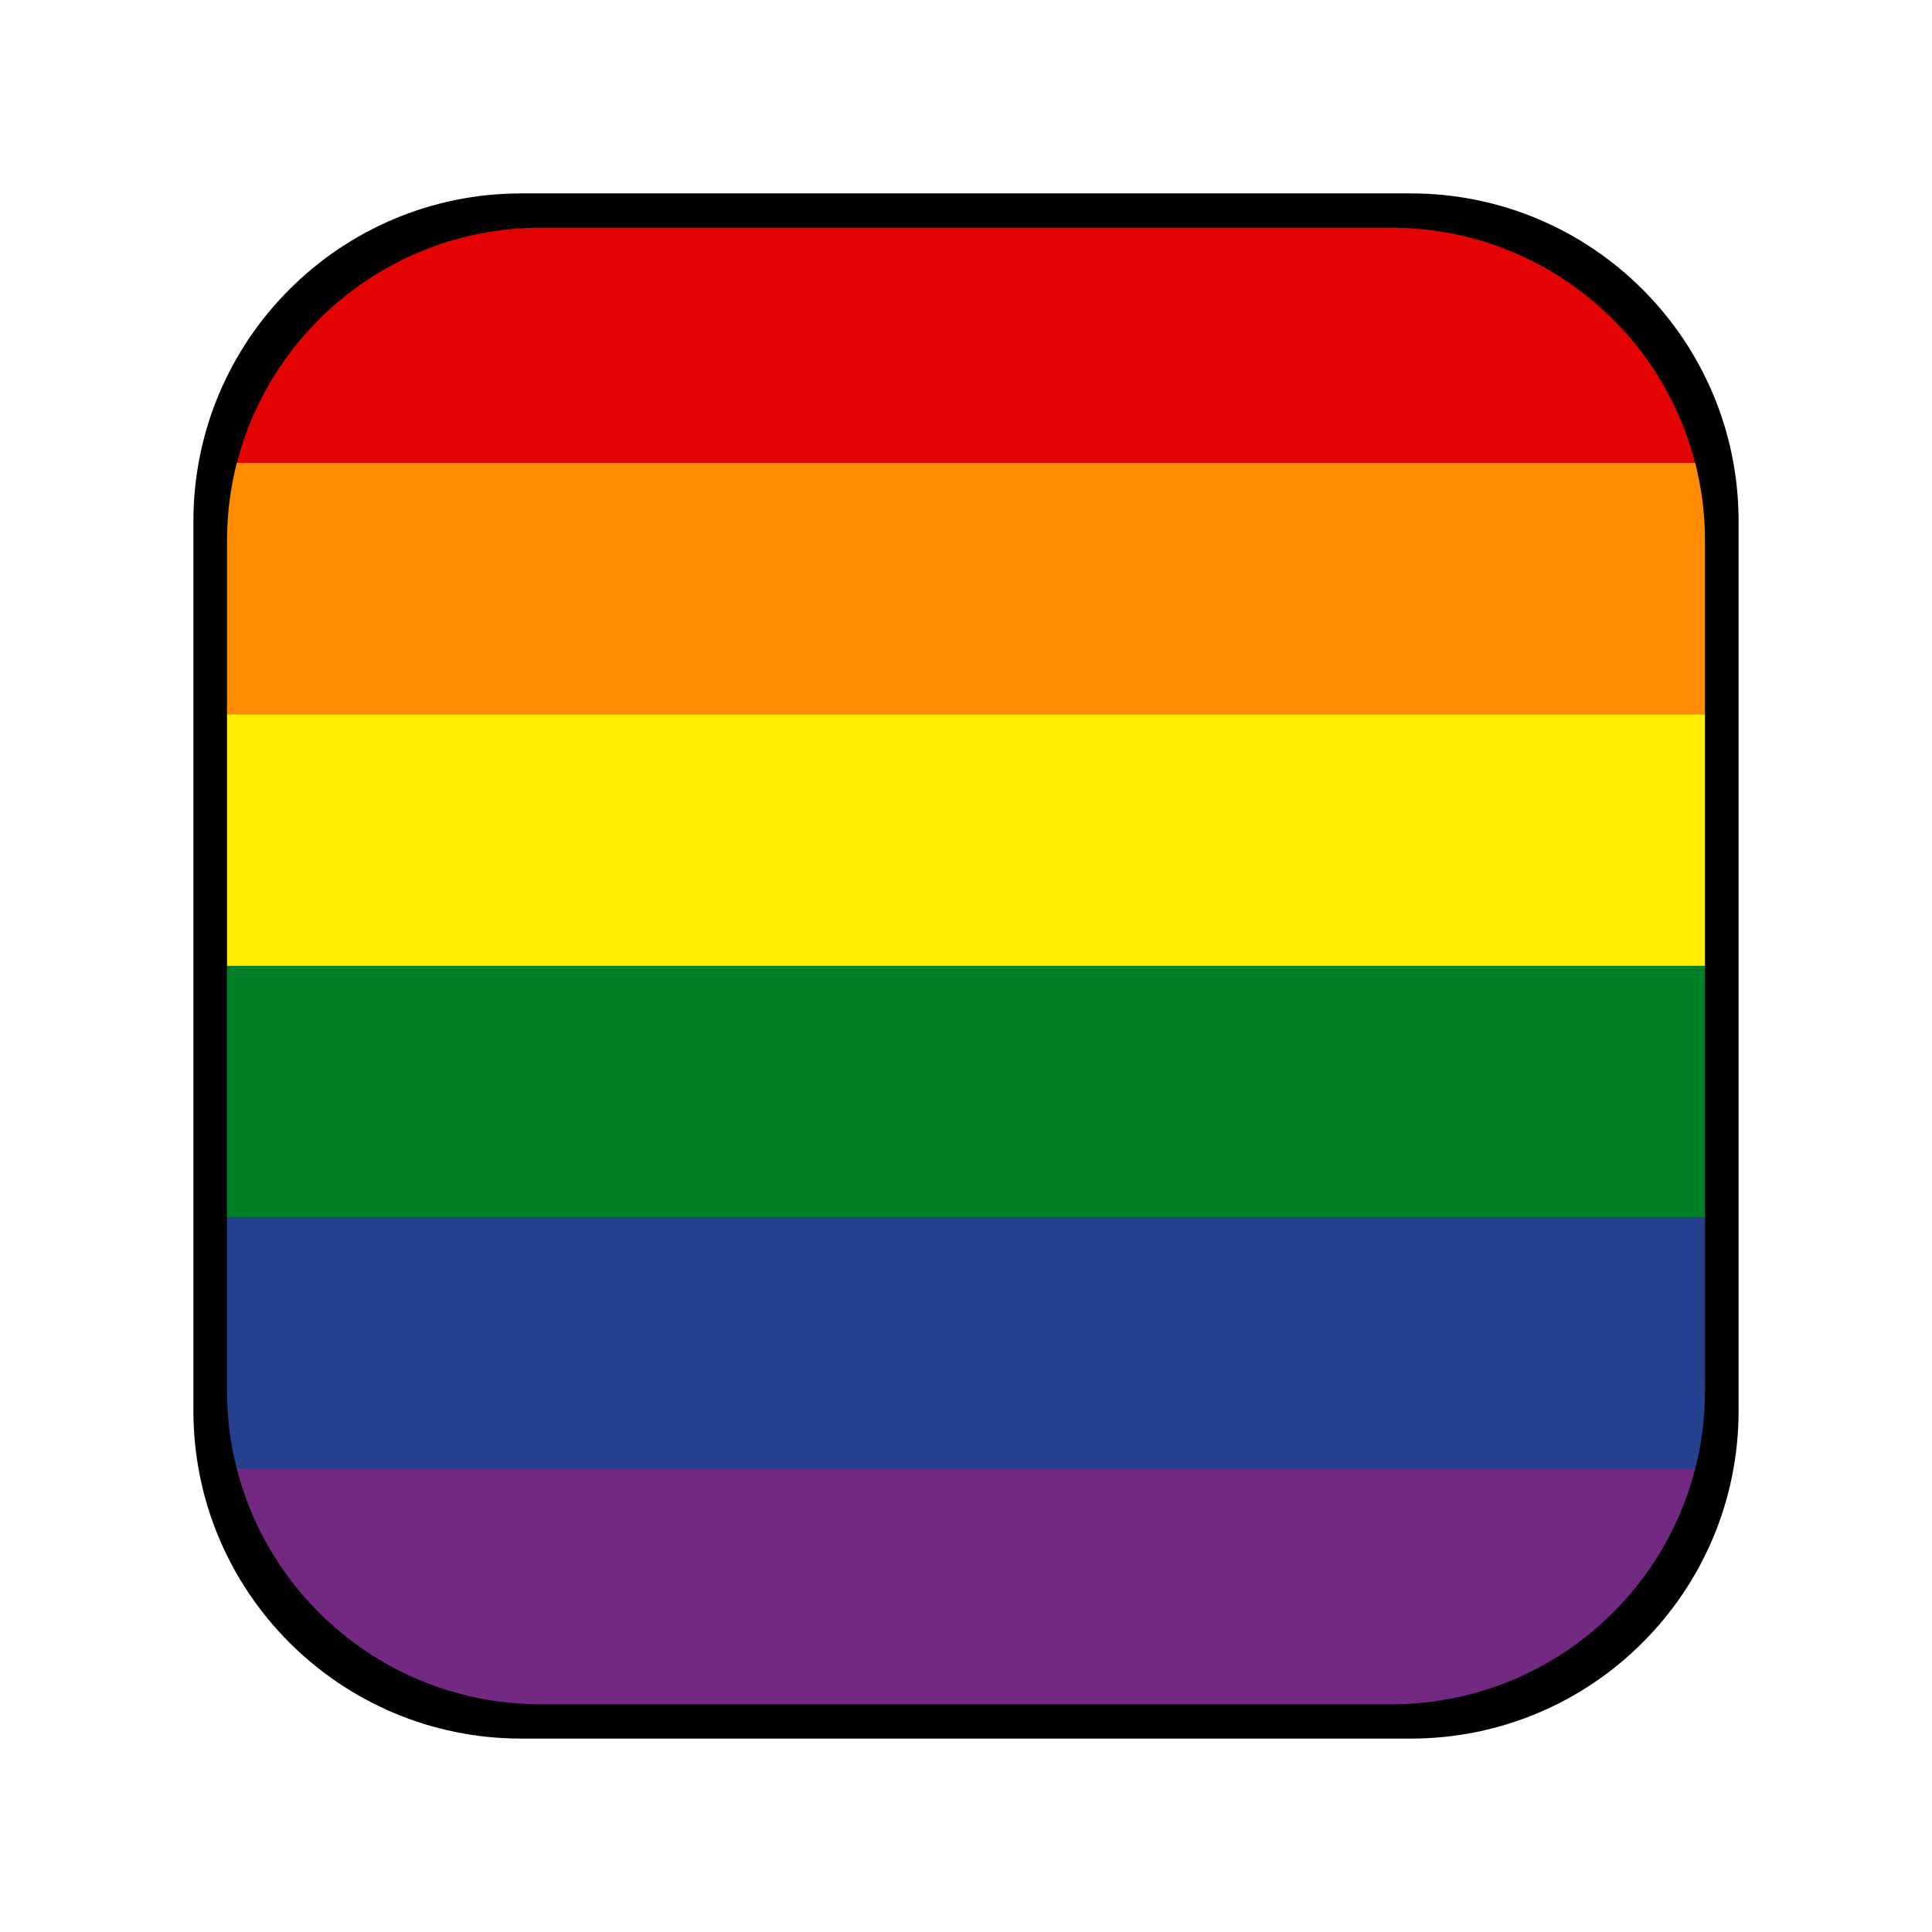
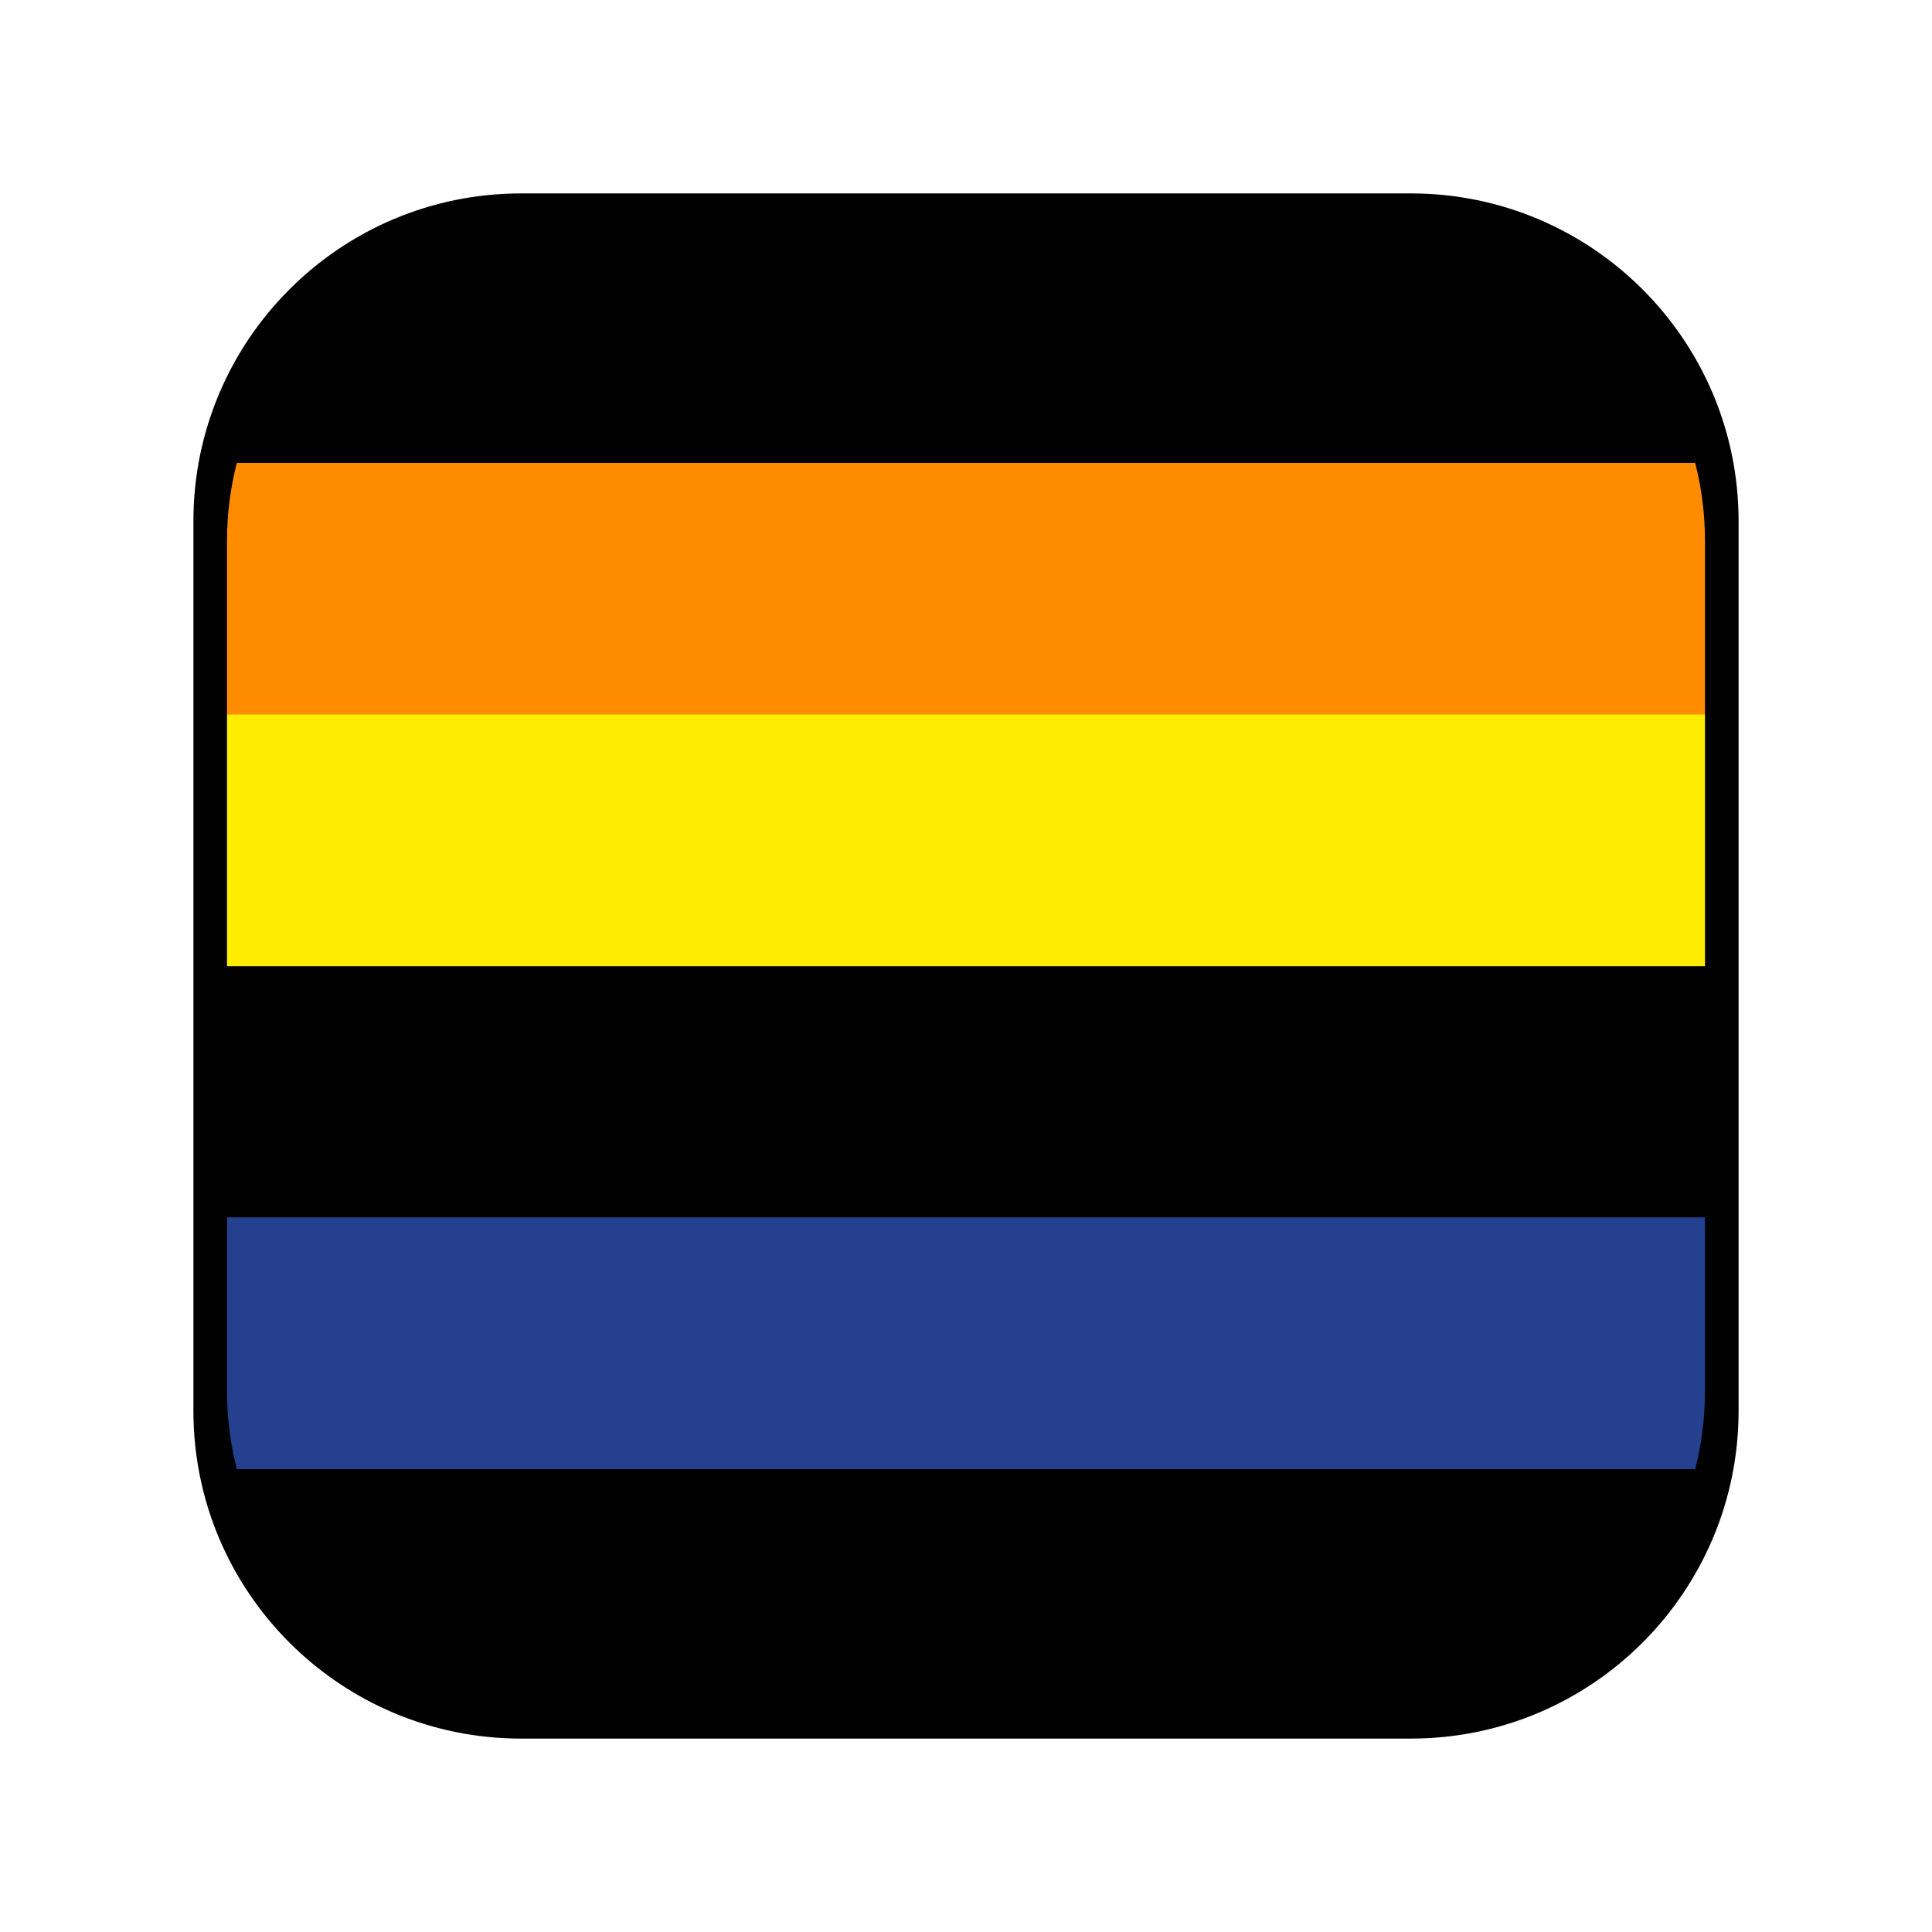
<svg xmlns="http://www.w3.org/2000/svg" version="1.1" width="500" height="500" viewBox="0 0 500 500" xml:space="preserve">
  <desc>Created with Fabric.js 5.3.0</desc>
  <defs>
</defs>
  <g transform="matrix(2 0 0 2 250 250)" id="2okf4jkEq_WzdI4eoo9Lt">
    <g style="" vector-effect="non-scaling-stroke">
      <g transform="matrix(0.731 0 0 0.731 0 0)" id="RFUP2OXRkhDrkds1Fgszr">
        <path style="stroke: rgb(84,180,224); stroke-width: 0; stroke-dasharray: none; stroke-linecap: butt; stroke-dashoffset: 0; stroke-linejoin: miter; stroke-miterlimit: 4; fill: rgb(0,0,0); fill-rule: nonzero; opacity: 1;" vector-effect="non-scaling-stroke" transform=" translate(-0, -0)" d="M -136.762 -78.739 C -136.762 -110.784 -110.784 -136.762 -78.739 -136.762 L 78.739 -136.762 L 78.739 -136.762 C 110.784 -136.762 136.762 -110.784 136.762 -78.739 L 136.762 78.739 L 136.762 78.739 C 136.762 110.784 110.784 136.762 78.739 136.762 L -78.739 136.762 L -78.739 136.762 C -110.784 136.762 -136.762 110.784 -136.762 78.739 z" stroke-linecap="round" />
      </g>
      <g transform="matrix(2.096 0 0 2.096 0 0)" id="RP0VsvUsx755c2_6iI1BJ">
        <g style="" vector-effect="non-scaling-stroke">
          <g transform="matrix(0.337 0 0 0.337 0 -38.311)" id="lQtI776dovbn1Os5eMo2n">
-             <path style="stroke: rgb(70,159,0); stroke-width: 0; stroke-dasharray: none; stroke-linecap: butt; stroke-dashoffset: 0; stroke-linejoin: miter; stroke-miterlimit: 4; fill: rgb(228,3,3); fill-rule: nonzero; opacity: 1;" vector-effect="non-scaling-stroke" transform=" translate(-133.582, -21.564)" d="M 55.64 0 L 211.524 0 C 238.305 0 260.805 18.329 267.163 43.127 L -0 43.127 C 6.359 18.329 28.859 0 55.639 0 z" stroke-linecap="round" />
-           </g>
+             </g>
          <g transform="matrix(0.337 0 0 0.337 0 -23.289)" id="q6hpO4Uuoj5w990ueS1Os">
            <path style="stroke: rgb(70,159,0); stroke-width: 0; stroke-dasharray: none; stroke-linecap: butt; stroke-dashoffset: 0; stroke-linejoin: miter; stroke-miterlimit: 4; fill: rgb(255,140,0); fill-rule: nonzero; opacity: 1;" vector-effect="non-scaling-stroke" transform=" translate(-135.378, -23.063)" d="M 0 14.309 C 0 9.369 0.624 4.574 1.797 0 L 268.96 0 C 270.133 4.574 270.756 9.369 270.756 14.309 L 270.756 46.126 L 0 46.126 z" stroke-linecap="round" />
          </g>
          <g transform="matrix(0.337 0 0 0.337 0 -7.763)" id="XdeVi2qGFlw2TZKoNYD9Y">
            <path style="stroke: rgb(70,159,0); stroke-width: 0; stroke-dasharray: none; stroke-linecap: butt; stroke-dashoffset: 0; stroke-linejoin: miter; stroke-miterlimit: 4; fill: rgb(255,237,0); fill-rule: nonzero; opacity: 1;" vector-effect="non-scaling-stroke" transform=" translate(-135.378, -23.063)" d="M 0 0 L 270.756 0 L 270.756 46.126 L 0 46.126 z" stroke-linecap="round" />
          </g>
          <g transform="matrix(0.337 0 0 0.337 0 7.763)" id="yr-HYd_dVfD9RS1ZPyk2z">
-             <path style="stroke: rgb(70,159,0); stroke-width: 0; stroke-dasharray: none; stroke-linecap: butt; stroke-dashoffset: 0; stroke-linejoin: miter; stroke-miterlimit: 4; fill: rgb(0,128,38); fill-rule: nonzero; opacity: 1;" vector-effect="non-scaling-stroke" transform=" translate(-135.378, -23.063)" d="M 0 0 L 270.756 0 L 270.756 46.126 L 0 46.126 z" stroke-linecap="round" />
-           </g>
+             </g>
          <g transform="matrix(0.337 0 0 0.337 0 23.289)" id="RR6kmZml5pa0XMRGzJ7lZ">
            <path style="stroke: rgb(70,159,0); stroke-width: 0; stroke-dasharray: none; stroke-linecap: butt; stroke-dashoffset: 0; stroke-linejoin: miter; stroke-miterlimit: 4; fill: rgb(36,64,142); fill-rule: nonzero; opacity: 1;" vector-effect="non-scaling-stroke" transform=" translate(-135.378, -23.063)" d="M 270.756 31.817 C 270.756 36.757 270.133 41.551 268.96 46.126 L 1.797 46.126 C 0.624 41.551 -3.8413716652030416e-14 36.757 -3.8413716652030416e-14 31.817 L -3.8413716652030416e-14 0 L 270.756 0 z" stroke-linecap="round" />
          </g>
          <g transform="matrix(0.337 0 0 0.337 0 38.311)" id="aD9n68RQlP3qxnNIK_HWb">
-             <path style="stroke: rgb(70,159,0); stroke-width: 0; stroke-dasharray: none; stroke-linecap: butt; stroke-dashoffset: 0; stroke-linejoin: miter; stroke-miterlimit: 4; fill: rgb(115,41,130); fill-rule: nonzero; opacity: 1;" vector-effect="non-scaling-stroke" transform=" translate(-133.582, -21.564)" d="M 211.524 43.127 L 55.639 43.127 C 28.859 43.127 6.359 24.798 0 0 L 267.163 0 C 260.805 24.798 238.305 43.127 211.524 43.127 z" stroke-linecap="round" />
-           </g>
+             </g>
        </g>
      </g>
    </g>
  </g>
</svg>